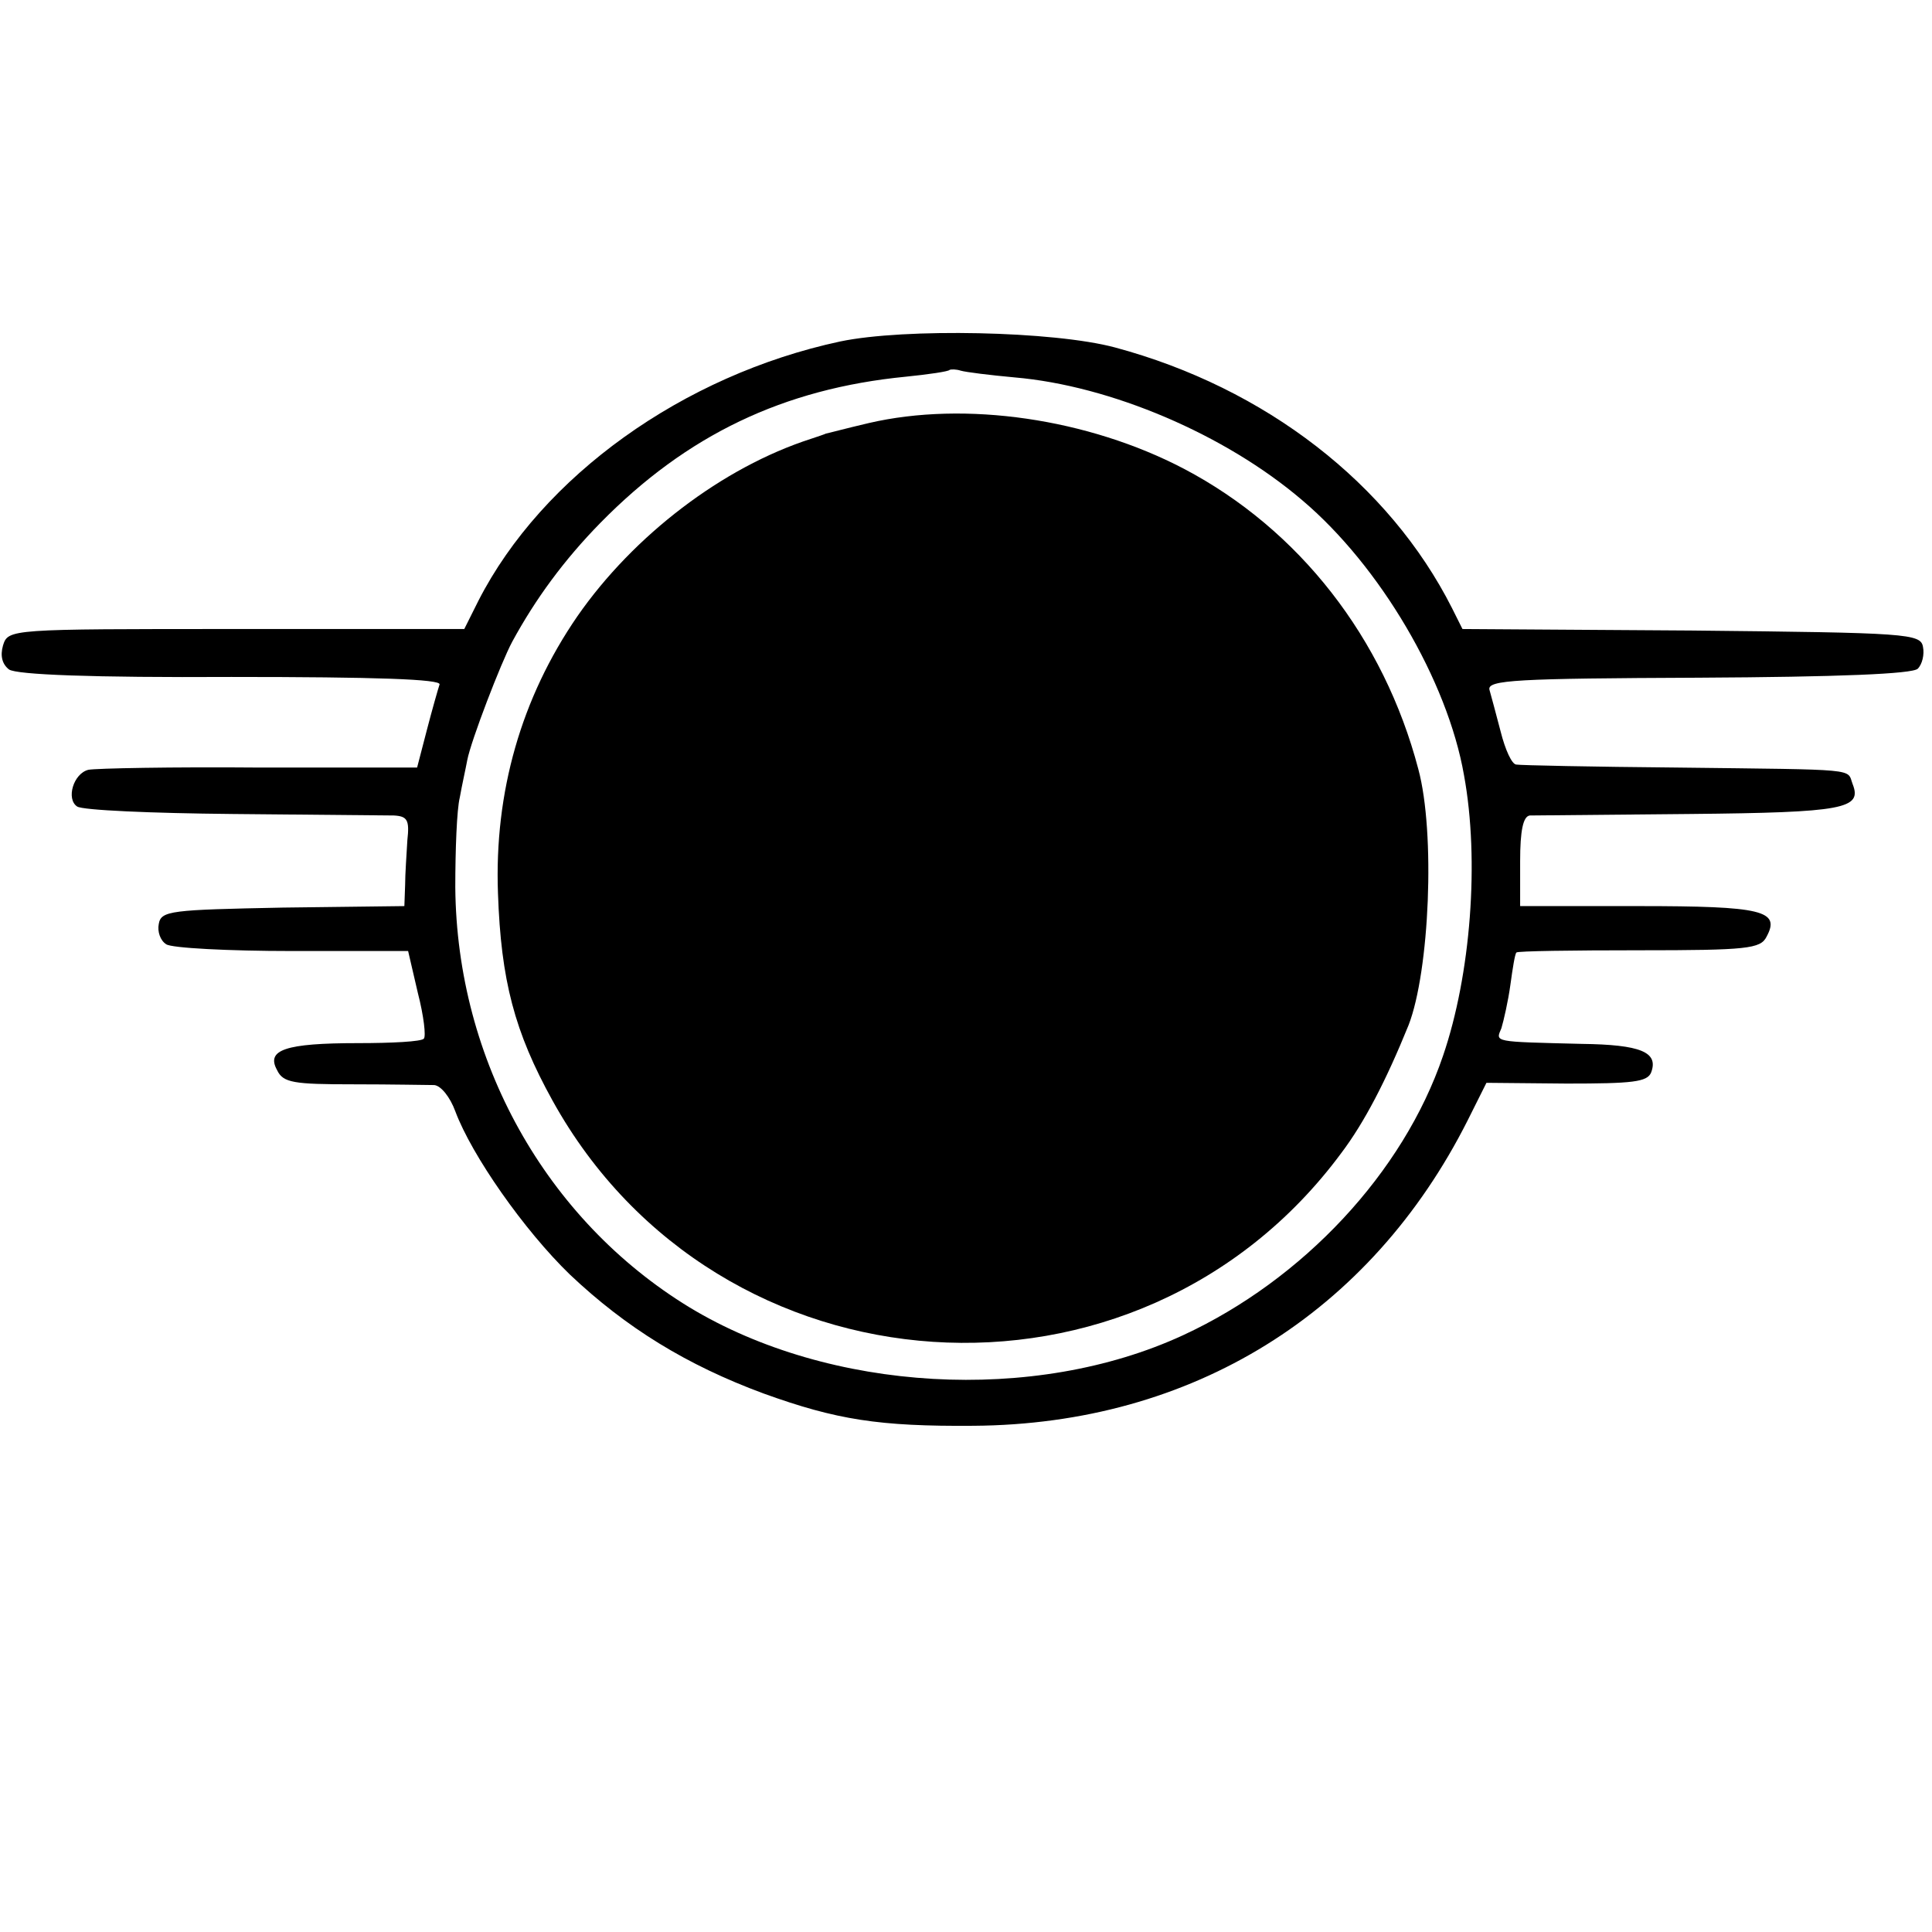
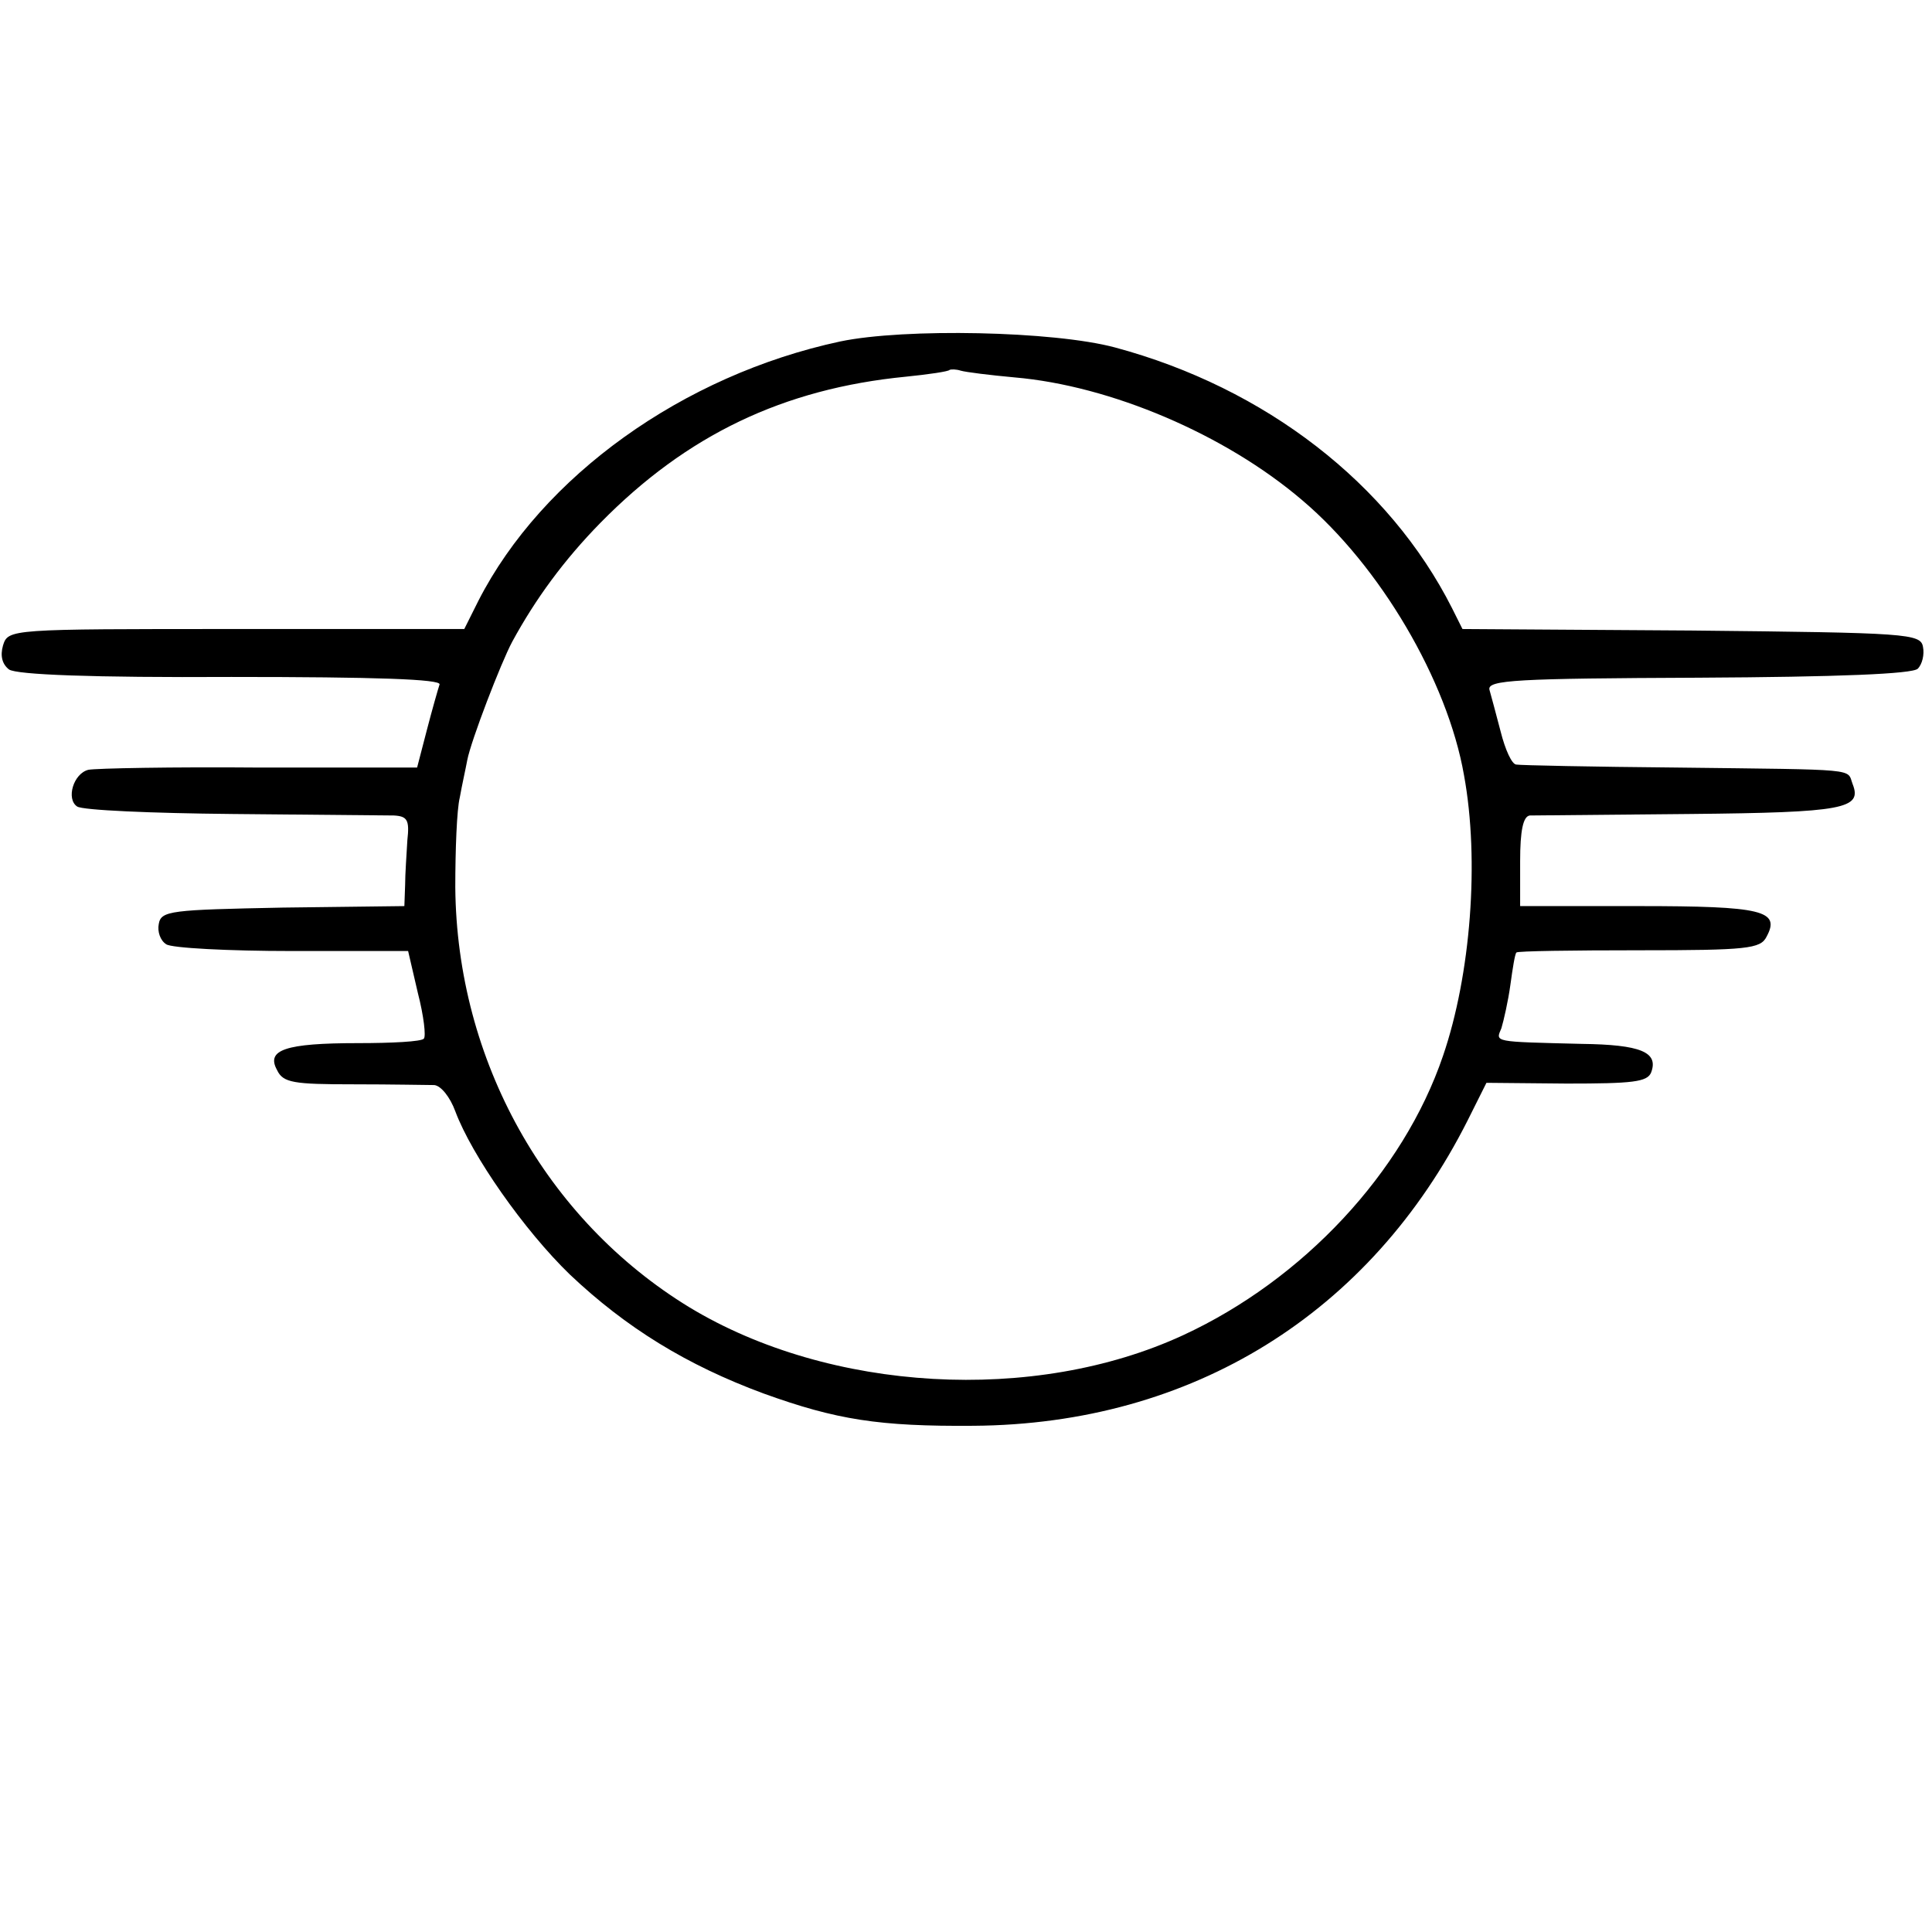
<svg xmlns="http://www.w3.org/2000/svg" version="1.0" width="258pt" height="258pt" viewBox="0 0 258 258" preserveAspectRatio="xMidYMid meet">
  <g transform="translate(0,258) scale(0.1,-0.1)" fill="#000000" stroke="none">
    <path d="M1122 2124 c-210 -45 -398 -180 -483 -346 l-19 -38 -305 0 c-303 0 -304 0 -311 -22 -4 -14 -1 -25 8 -32 10 -7 111 -11 297 -10 193 0 280 -3 278 -10 -2 -6 -10 -34 -17 -61 l-13 -50 -211 0 c-116 1 -218 -1 -228 -3 -20 -5 -30 -39 -15 -49 7 -5 100 -9 207 -10 107 -1 205 -2 216 -2 18 -1 21 -6 18 -33 -1 -18 -3 -45 -3 -60 l-1 -28 -162 -2 c-150 -3 -163 -4 -166 -22 -2 -10 2 -22 10 -27 7 -5 83 -9 168 -9 l155 0 13 -56 c8 -31 11 -58 8 -61 -3 -4 -43 -6 -88 -6 -97 0 -123 -9 -108 -36 8 -17 22 -19 102 -19 51 0 100 -1 108 -1 9 -1 21 -16 28 -35 22 -59 92 -159 153 -218 75 -71 156 -121 259 -159 97 -35 154 -44 280 -43 292 2 530 150 660 408 l25 50 107 -1 c88 0 108 2 113 15 10 27 -14 37 -93 38 -119 3 -115 2 -107 21 3 10 9 36 12 58 3 22 6 41 8 43 1 2 75 3 164 3 144 0 162 2 170 18 19 35 -5 41 -171 41 l-158 0 0 60 c0 41 4 60 13 61 6 0 103 1 214 2 206 2 230 7 217 40 -8 21 12 19 -234 22 -113 1 -210 3 -215 4 -6 0 -15 20 -21 44 -6 23 -13 49 -15 56 -3 13 37 15 279 16 187 1 286 5 293 12 6 6 9 19 7 29 -3 18 -20 19 -309 22 l-306 2 -14 28 c-84 166 -249 294 -450 348 -82 22 -281 26 -367 8z m233 -48 c128 -11 281 -76 384 -164 104 -88 194 -241 216 -367 21 -114 9 -267 -28 -375 -53 -156 -187 -299 -347 -373 -199 -92 -472 -76 -659 37 -192 117 -311 330 -313 561 0 50 2 104 6 120 3 17 8 39 10 50 5 26 45 130 60 158 31 57 69 109 118 159 115 117 244 179 408 195 30 3 57 7 58 9 2 1 9 1 15 -1 7 -2 39 -6 72 -9z" />
-     <path d="M1160 2015 c-30 -7 -56 -14 -57 -14 -2 -1 -11 -4 -20 -7 -118 -38 -237 -129 -312 -237 -75 -109 -111 -235 -106 -370 4 -116 22 -185 73 -277 221 -399 782 -436 1053 -70 31 41 60 97 90 171 28 72 36 257 13 342 -46 175 -159 320 -313 401 -128 67 -292 91 -421 61z" />
  </g>
</svg>